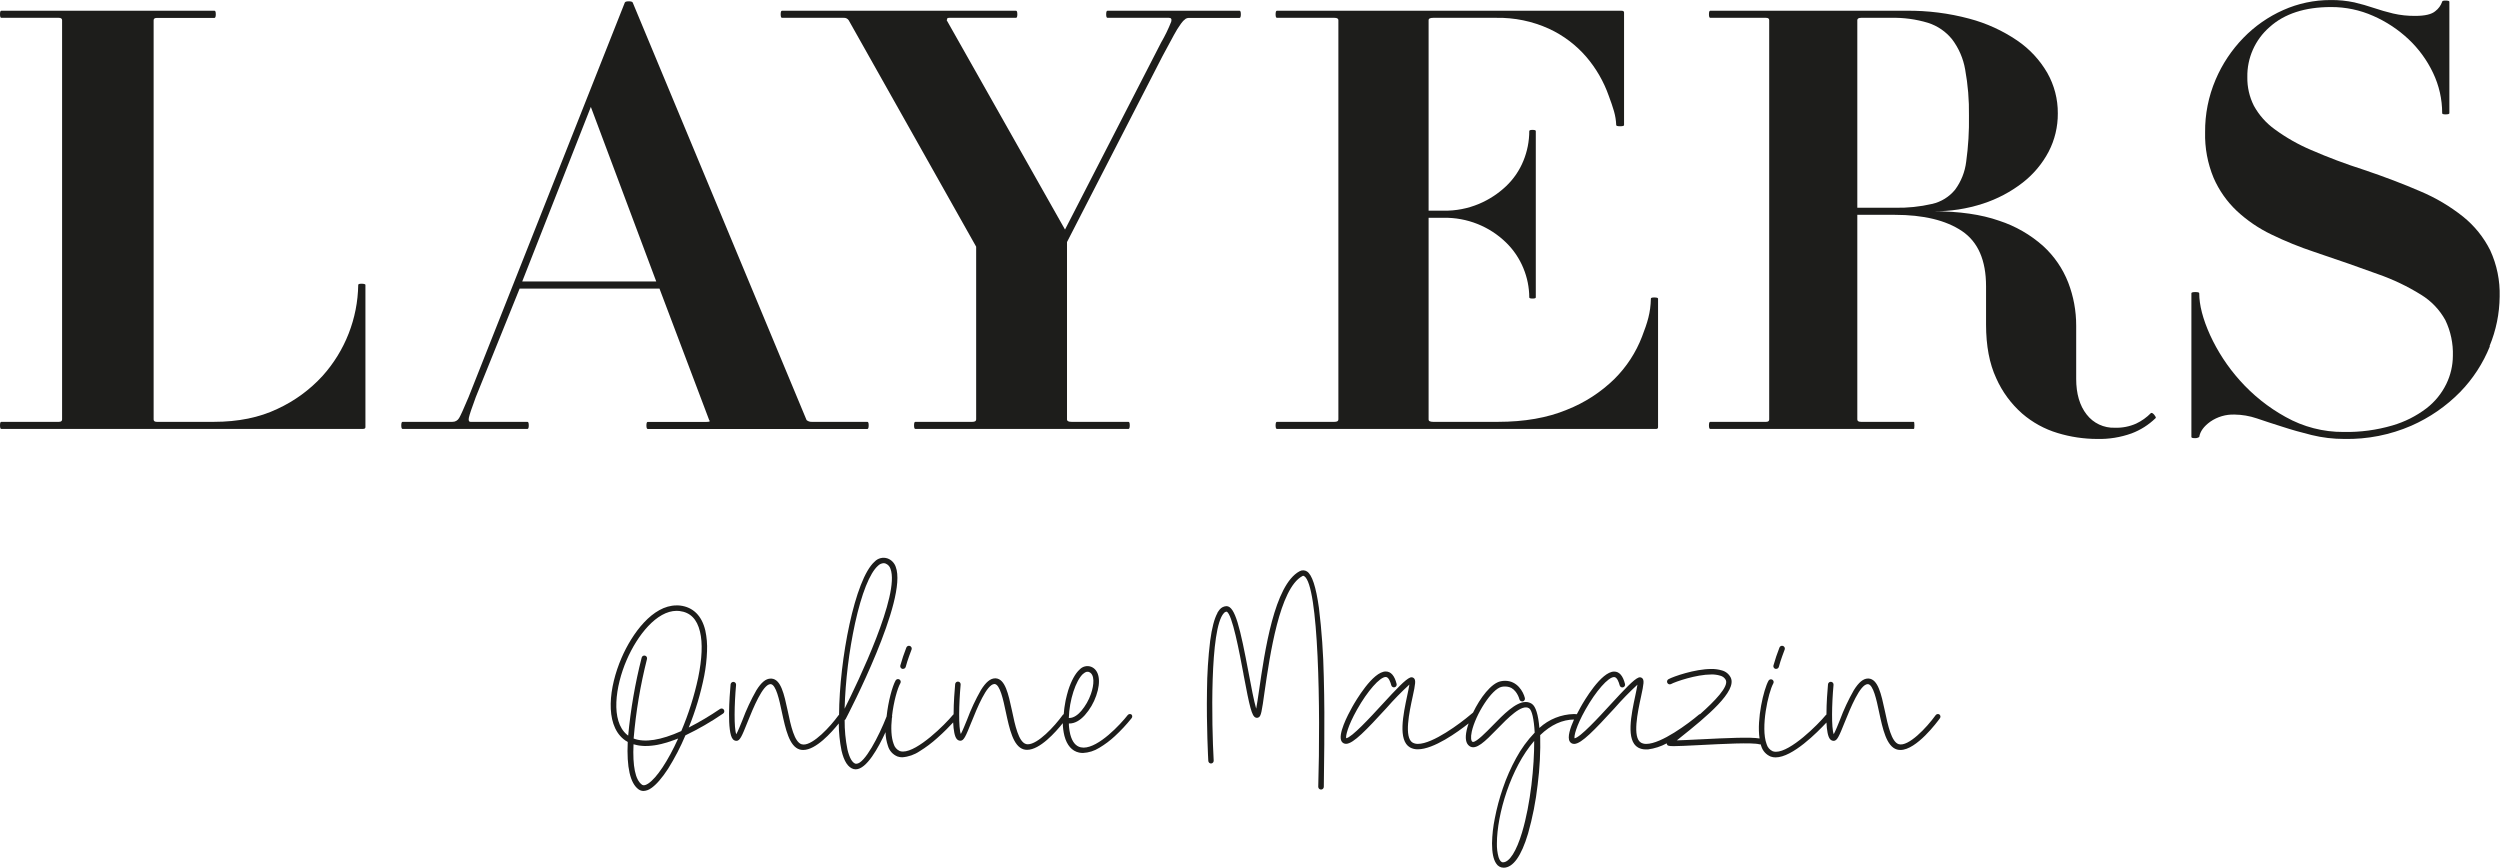
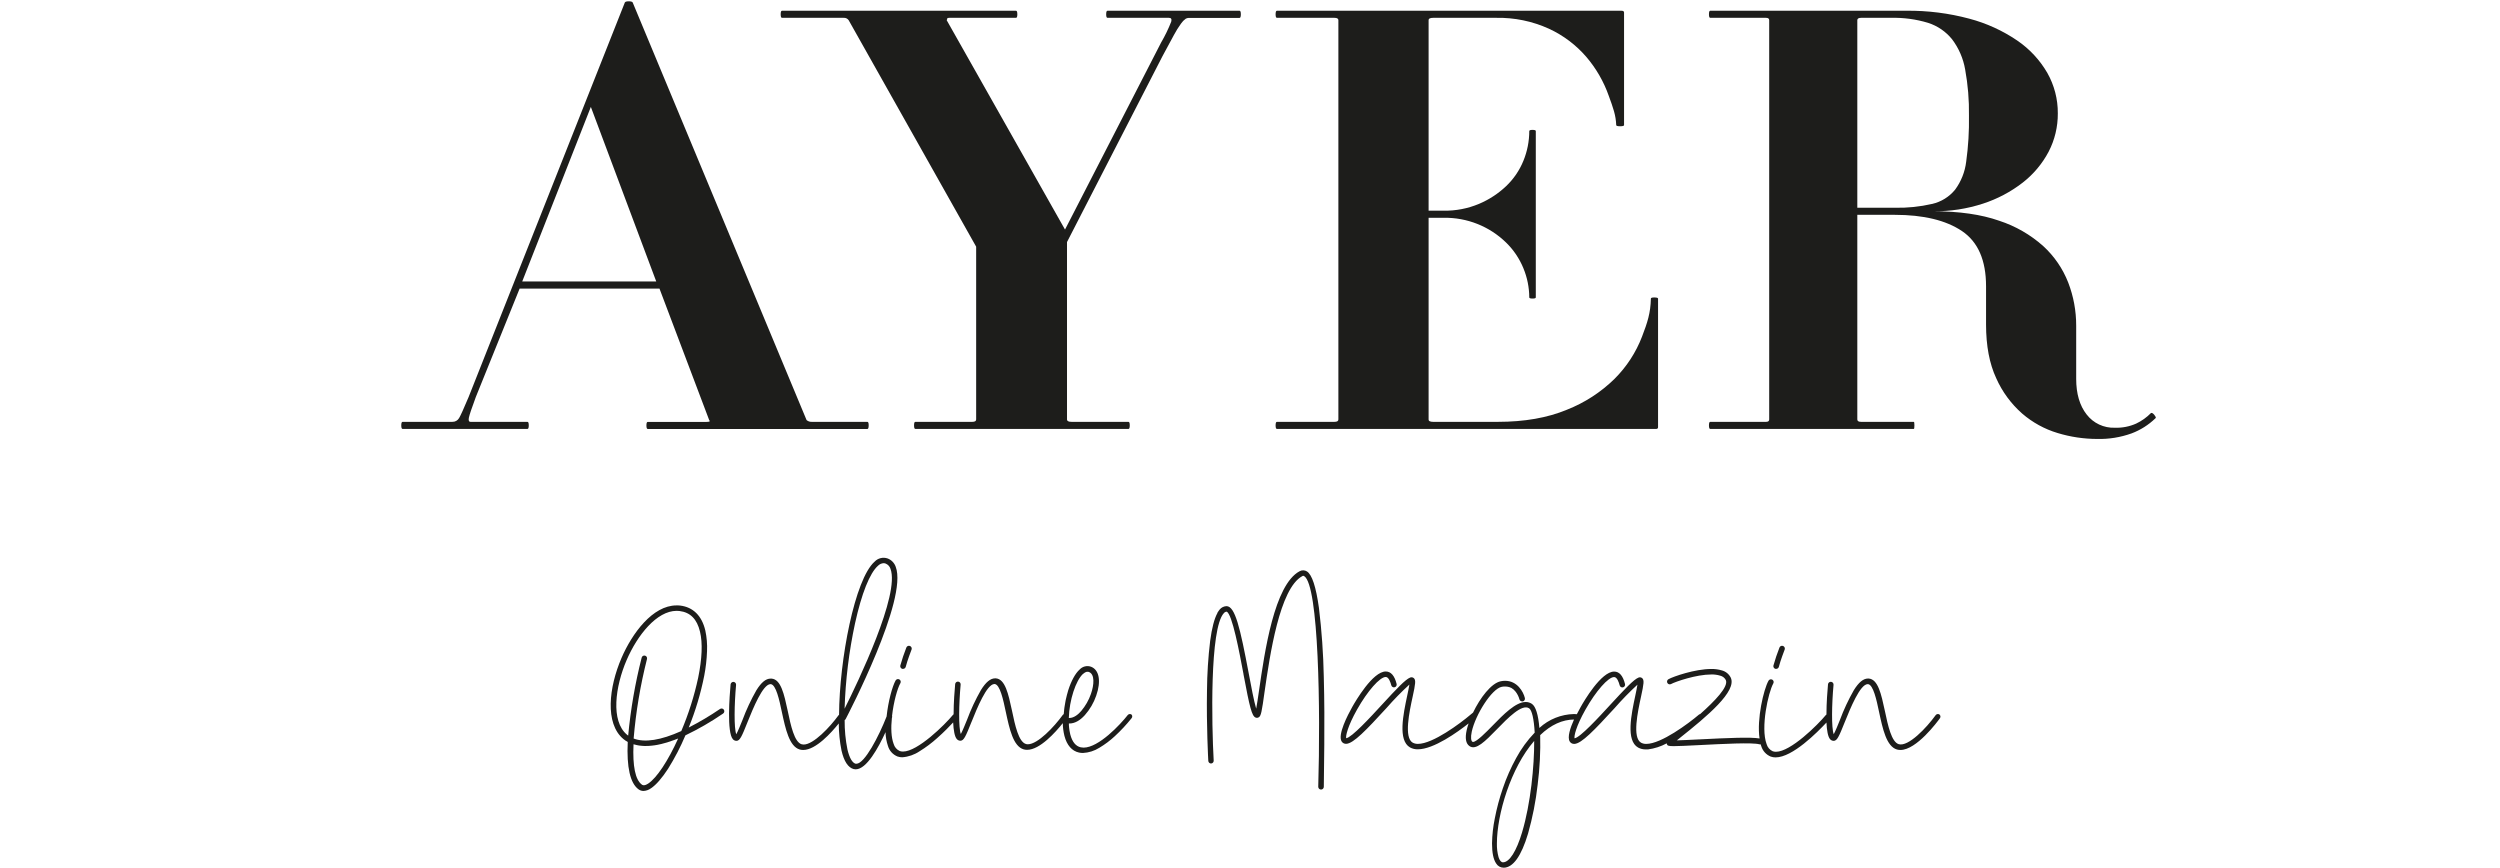
<svg xmlns="http://www.w3.org/2000/svg" width="700pt" height="243pt" viewBox="0 0 700 243" version="1.1">
  <g id="surface1">
-     <path style=" stroke:none;fill-rule:nonzero;fill:rgb(11.373%,11.373%,10.588%);fill-opacity:1;" d="M 101.773 120.102 L 0.367 120.102 C 0.117 120.102 0 119.766 0 119.105 C 0 118.445 0.117 118.117 0.367 118.117 L 16.465 118.117 C 17.07 118.117 17.383 117.898 17.383 117.453 L 17.383 5.648 C 17.383 5.211 17.07 4.992 16.465 4.992 L 0.367 4.992 C 0.117 4.992 0 4.66 0 3.996 C 0 3.336 0.117 3.008 0.367 3.008 L 60.059 3.008 C 60.309 3.008 60.422 3.336 60.422 3.996 C 60.422 4.66 60.285 5.016 60.059 5.016 L 43.93 5.016 C 43.312 5.016 43.016 5.234 43.016 5.672 L 43.016 117.453 C 43.016 117.898 43.312 118.117 43.93 118.117 L 59.855 118.117 C 66.691 118.117 72.637 116.906 77.699 114.48 C 82.484 112.273 86.777 109.129 90.332 105.238 C 96.621 98.23 100.16 89.184 100.305 79.77 C 100.305 79.551 100.605 79.441 101.223 79.441 C 101.836 79.441 102.32 79.551 102.32 79.77 L 102.32 119.574 C 102.32 119.898 102.141 120.07 101.773 120.07 " />
    <path style=" stroke:none;fill-rule:nonzero;fill:rgb(11.373%,11.373%,10.588%);fill-opacity:1;" d="M 183.746 78.809 L 146.223 78.809 L 165.438 29.934 Z M 243.234 119.105 C 243.234 118.453 243.109 118.117 242.871 118.117 L 227.301 118.117 C 226.766 118.145 226.242 117.965 225.836 117.617 L 177.152 0.695 C 177.031 0.477 176.668 0.367 176.055 0.367 C 175.441 0.367 175.078 0.477 174.957 0.695 L 131.207 111.18 C 129.871 114.371 128.984 116.324 128.555 117.043 C 128.168 117.734 127.43 118.148 126.637 118.117 L 112.719 118.117 C 112.48 118.117 112.355 118.453 112.355 119.105 C 112.355 119.758 112.48 120.102 112.719 120.102 L 147.688 120.102 C 147.93 120.102 148.055 119.766 148.055 119.105 C 148.055 118.445 147.93 118.117 147.688 118.117 L 131.762 118.117 C 131.27 118.117 131.121 117.703 131.301 116.879 C 131.48 116.055 132.125 114.152 133.223 111.18 L 145.492 80.812 L 184.656 80.812 L 198.574 117.633 C 198.941 117.969 198.691 118.133 197.844 118.133 L 181.363 118.133 C 181.121 118.133 180.996 118.469 180.996 119.121 C 180.996 119.773 181.121 120.117 181.363 120.117 L 242.863 120.117 C 243.102 120.117 243.227 119.781 243.227 119.121 " />
    <path style=" stroke:none;fill-rule:nonzero;fill:rgb(11.373%,11.373%,10.588%);fill-opacity:1;" d="M 332.812 5.016 C 332.52 5.027 332.238 5.109 331.988 5.258 C 331.484 5.621 331.051 6.07 330.703 6.582 C 329.957 7.609 329.285 8.684 328.695 9.805 C 327.914 11.238 326.832 13.215 325.488 15.746 L 298.762 67.77 L 298.762 117.453 C 298.762 117.898 299.191 118.117 300.047 118.117 L 315.973 118.117 C 316.215 118.117 316.332 118.453 316.332 119.105 C 316.332 119.758 316.215 120.102 315.973 120.102 L 256.297 120.102 C 256.047 120.102 255.934 119.766 255.934 119.105 C 255.934 118.445 256.047 118.117 256.297 118.117 L 272.227 118.117 C 272.957 118.117 273.324 117.898 273.324 117.453 L 273.324 69.07 L 237.621 5.648 C 237.293 5.176 236.73 4.926 236.16 4.992 L 218.957 4.992 C 218.715 4.992 218.59 4.66 218.59 3.996 C 218.59 3.336 218.715 3.008 218.957 3.008 L 284.484 3.008 C 284.727 3.008 284.852 3.336 284.852 3.996 C 284.852 4.66 284.727 4.992 284.484 4.992 L 265.801 4.992 C 265.438 4.992 265.25 5.047 265.25 5.156 C 265.227 5.332 265.164 5.5 265.07 5.648 L 298.203 64.281 L 325.105 11.922 C 326.199 10.047 327.148 8.09 327.945 6.066 C 328.125 5.352 327.945 4.992 327.301 4.992 L 310.098 4.992 C 309.848 4.992 309.73 4.66 309.73 3.996 C 309.73 3.336 309.848 3.008 310.098 3.008 L 347.074 3.008 C 347.312 3.008 347.438 3.336 347.438 3.996 C 347.438 4.66 347.305 5.016 347.09 5.016 Z M 332.812 5.016 " />
    <path style=" stroke:none;fill-rule:nonzero;fill:rgb(11.373%,11.373%,10.588%);fill-opacity:1;" d="M 463.707 120.102 L 357.535 120.102 C 357.293 120.102 357.168 119.766 357.168 119.105 C 357.168 118.445 357.293 118.117 357.535 118.117 L 373.648 118.117 C 374.383 118.117 374.746 117.898 374.746 117.453 L 374.746 5.648 C 374.746 5.211 374.383 4.992 373.648 4.992 L 357.535 4.992 C 357.293 4.992 357.168 4.66 357.168 3.996 C 357.168 3.336 357.293 3.008 357.535 3.008 L 454 3.008 C 454.492 3.008 454.734 3.172 454.734 3.508 L 454.734 35.027 C 454.734 35.246 454.367 35.352 453.637 35.352 C 452.902 35.352 452.555 35.246 452.539 35.027 C 452.438 32.254 451.688 30.207 450.438 26.789 C 449.039 22.832 446.926 19.168 444.207 15.973 C 441.316 12.609 437.738 9.906 433.715 8.047 C 429.074 5.938 424.02 4.895 418.926 4.992 L 401.285 4.992 C 400.43 4.992 400.008 5.211 400.008 5.648 L 400.008 58.992 L 404.219 58.992 C 407.609 59.047 410.973 58.402 414.098 57.094 C 416.906 55.914 419.48 54.234 421.695 52.141 C 423.801 50.145 425.453 47.727 426.547 45.039 C 427.633 42.395 428.195 39.562 428.195 36.699 C 428.195 36.484 428.5 36.367 429.113 36.367 C 429.73 36.367 430.023 36.484 430.023 36.699 L 430.023 83.273 C 430.023 83.488 429.723 83.598 429.113 83.598 C 428.5 83.598 428.195 83.488 428.195 83.273 C 428.184 80.465 427.621 77.688 426.547 75.098 C 425.441 72.391 423.789 69.945 421.695 67.91 C 417.027 63.359 410.734 60.867 404.219 60.98 L 400.008 60.98 L 400.008 117.453 C 400.008 117.898 400.43 118.117 401.285 118.117 L 419.406 118.117 C 426.848 118.117 433.285 116.988 438.719 114.73 C 443.711 112.766 448.258 109.82 452.086 106.062 C 455.449 102.711 458.07 98.684 459.77 94.25 C 461.281 90.305 462.16 87.648 462.246 83.613 C 462.246 83.398 462.547 83.289 463.156 83.289 C 463.887 83.289 464.254 83.398 464.254 83.613 L 464.254 119.605 C 464.254 119.93 464.074 120.102 463.707 120.102 " />
    <path style=" stroke:none;fill-rule:nonzero;fill:rgb(11.373%,11.373%,10.588%);fill-opacity:1;" d="M 541 57.094 C 537.566 57.887 534.047 58.25 530.523 58.168 L 520.047 58.168 L 520.047 5.648 C 520.047 5.211 520.402 4.992 521.113 4.992 L 529.465 4.992 C 532.98 4.906 536.488 5.379 539.855 6.395 C 542.508 7.242 544.855 8.852 546.598 11.02 C 548.465 13.5 549.715 16.387 550.242 19.445 C 551.02 23.719 551.379 28.059 551.309 32.402 C 551.383 36.711 551.121 41.02 550.531 45.289 C 550.188 48.129 549.113 50.828 547.414 53.129 C 545.781 55.121 543.535 56.512 541.023 57.094 M 603.262 116.219 C 602.84 115.719 602.523 115.531 602.281 115.641 C 601.078 116.871 599.664 117.879 598.109 118.613 C 596.238 119.441 594.203 119.836 592.16 119.766 C 589.082 119.879 586.141 118.496 584.258 116.055 C 582.309 113.578 581.332 110.246 581.332 106.062 L 581.332 91.199 C 581.344 87.078 580.59 82.992 579.113 79.145 C 577.594 75.238 575.199 71.734 572.109 68.906 C 568.527 65.707 564.324 63.289 559.762 61.805 C 554.734 60.043 548.609 59.164 541.391 59.156 C 546.094 59.195 550.77 58.473 555.238 57.016 C 559.246 55.715 563 53.73 566.332 51.152 C 569.352 48.812 571.832 45.855 573.617 42.477 C 575.336 39.164 576.215 35.48 576.188 31.75 C 576.219 27.785 575.207 23.883 573.262 20.434 C 571.164 16.809 568.281 13.703 564.82 11.348 C 560.73 8.566 556.199 6.5 551.418 5.234 C 545.66 3.688 539.715 2.941 533.754 3.008 L 478.863 3.008 C 478.625 3.008 478.508 3.336 478.508 3.996 C 478.508 4.66 478.625 4.992 478.863 4.992 L 494.488 4.992 C 495.082 4.992 495.375 5.211 495.375 5.648 L 495.375 117.453 C 495.375 117.898 495.082 118.117 494.488 118.117 L 478.863 118.117 C 478.625 118.117 478.508 118.445 478.508 119.105 C 478.508 119.766 478.625 120.102 478.863 120.102 L 535.863 120.102 C 535.98 120.102 536.035 119.766 536.035 119.105 C 536.035 118.445 535.98 118.117 535.863 118.117 L 521.113 118.117 C 520.402 118.117 520.047 117.898 520.047 117.453 L 520.047 60.152 L 530.523 60.152 C 538.574 60.152 544.848 61.668 549.348 64.691 C 553.844 67.719 556.094 72.867 556.094 80.133 L 556.094 90.863 C 556.094 96.812 557.043 101.824 558.938 105.898 C 560.621 109.688 563.102 113.066 566.215 115.805 C 569.109 118.301 572.496 120.16 576.156 121.254 C 579.727 122.34 583.434 122.895 587.164 122.906 C 590.461 122.992 593.742 122.465 596.848 121.348 C 599.328 120.414 601.594 118.98 603.504 117.137 C 603.738 117.027 603.652 116.723 603.238 116.223 " />
-     <path style=" stroke:none;fill-rule:nonzero;fill:rgb(11.373%,11.373%,10.588%);fill-opacity:1;" d="M 697.16 96.977 C 695.242 101.746 692.414 106.094 688.828 109.777 C 684.922 113.75 680.293 116.945 675.191 119.191 C 669.277 121.766 662.879 123.031 656.43 122.906 C 653.348 122.91 650.273 122.547 647.277 121.816 C 644.348 121.098 641.602 120.32 639.039 119.48 C 636.477 118.652 634.098 117.922 631.902 117.145 C 629.895 116.465 627.793 116.105 625.672 116.078 C 623.262 115.992 620.887 116.688 618.902 118.055 C 617.062 119.379 616.027 120.805 615.785 122.352 C 615.41 122.605 614.957 122.723 614.504 122.68 C 613.895 122.68 613.59 122.57 613.59 122.352 L 613.59 82.105 C 613.59 81.887 613.957 81.777 614.688 81.777 C 615.422 81.777 615.785 81.887 615.785 82.105 C 615.785 85.414 616.793 89.309 618.809 93.785 C 620.93 98.414 623.738 102.703 627.137 106.5 C 630.797 110.613 635.129 114.078 639.949 116.738 C 644.918 119.535 650.531 120.988 656.234 120.949 C 660.848 121.039 665.445 120.426 669.875 119.129 C 673.312 118.129 676.539 116.508 679.395 114.34 C 681.762 112.52 683.672 110.176 684.977 107.488 C 686.164 105.043 686.789 102.363 686.805 99.648 C 686.918 96.195 686.195 92.766 684.703 89.648 C 683.098 86.738 680.766 84.289 677.93 82.547 C 674.129 80.18 670.078 78.242 665.848 76.77 C 660.902 74.953 654.953 72.875 648 70.539 C 643.902 69.18 639.898 67.551 636.012 65.668 C 632.465 63.969 629.191 61.742 626.312 59.062 C 623.543 56.449 621.332 53.305 619.812 49.812 C 618.133 45.766 617.32 41.41 617.43 37.027 C 617.383 31.98 618.379 26.977 620.355 22.336 C 622.203 17.977 624.844 14 628.141 10.609 C 631.332 7.324 635.121 4.68 639.305 2.82 C 643.469 0.961 647.977 0.004 652.539 0.012 C 654.785 -0.02 657.027 0.203 659.227 0.672 C 661.109 1.117 662.926 1.637 664.676 2.23 C 666.422 2.82 668.223 3.34 670.078 3.785 C 672.117 4.254 674.211 4.477 676.305 4.449 C 678.988 4.449 680.852 4.012 681.887 3.125 C 682.773 2.457 683.445 1.535 683.809 0.484 C 683.809 0.266 684.113 0.16 684.727 0.16 C 685.457 0.16 685.824 0.266 685.824 0.484 L 685.824 31.703 C 685.824 31.918 685.457 32.027 684.727 32.027 C 684.113 32.027 683.809 31.918 683.809 31.703 C 683.816 27.785 682.941 23.918 681.246 20.387 C 679.566 16.848 677.238 13.656 674.383 10.973 C 671.48 8.25 668.137 6.043 664.496 4.449 C 660.781 2.801 656.758 1.957 652.695 1.973 C 645.371 1.973 639.633 3.844 635.48 7.586 C 631.434 11.105 629.152 16.238 629.254 21.602 C 629.207 24.379 629.836 27.125 631.082 29.605 C 632.52 32.223 634.523 34.48 636.945 36.219 C 640.098 38.527 643.508 40.469 647.105 41.996 C 651.918 44.086 656.832 45.934 661.832 47.531 C 667.691 49.508 672.969 51.52 677.668 53.559 C 681.973 55.363 686.008 57.754 689.664 60.66 C 692.84 63.215 695.43 66.426 697.254 70.074 C 699.125 74.133 700.031 78.57 699.906 83.039 C 699.859 87.801 698.895 92.508 697.074 96.906 " />
    <path style=" stroke:none;fill-rule:nonzero;fill:rgb(11.373%,11.373%,10.588%);fill-opacity:1;" d="M 202.68 198.715 C 202.562 198.547 202.387 198.43 202.188 198.387 C 201.988 198.352 201.781 198.391 201.613 198.504 C 198.801 200.422 195.875 202.156 192.848 203.707 C 194.754 199.008 196.207 194.141 197.191 189.168 C 197.625 186.914 197.887 184.629 197.969 182.332 C 198.059 180.383 197.898 178.426 197.484 176.516 C 196.512 172.406 194.066 169.992 190.434 169.555 C 190.254 169.555 190.074 169.555 189.895 169.516 L 189.414 169.516 C 182.758 169.516 177.004 177.301 174.016 184.246 C 170.504 192.395 169.305 202.57 174.551 206.93 C 174.934 207.238 175.34 207.516 175.766 207.754 C 175.441 214.824 176.445 219.273 178.758 220.992 C 179.176 221.305 179.684 221.473 180.203 221.469 C 180.973 221.422 181.707 221.152 182.32 220.688 C 183.723 219.754 185.363 217.863 187.07 215.238 C 188.93 212.258 190.555 209.133 191.918 205.895 C 195.578 204.141 199.098 202.109 202.445 199.812 C 202.625 199.703 202.75 199.52 202.793 199.312 C 202.84 199.105 202.797 198.891 202.68 198.715 Z M 190.262 171.082 C 193.289 171.453 195.164 173.348 196 176.875 C 196.777 180.035 196.574 184.504 195.477 189.809 C 194.379 194.906 192.801 199.895 190.762 204.695 C 185.023 207.281 180.531 207.98 177.418 206.789 C 178.055 199.273 179.305 191.824 181.16 184.512 C 181.262 184.102 181.016 183.688 180.609 183.578 C 180.41 183.527 180.203 183.555 180.023 183.656 C 179.848 183.762 179.719 183.934 179.668 184.133 C 177.84 191.301 176.578 198.605 175.891 205.973 C 175.781 205.895 175.664 205.809 175.555 205.715 C 170.949 201.883 172.273 192.207 175.449 184.84 C 178.469 177.832 183.895 171.035 189.461 171.035 C 189.727 171.035 189.996 171.051 190.262 171.082 Z M 181.652 208.852 L 182.477 208.785 L 183.254 208.691 L 184.098 208.551 C 184.367 208.496 184.648 208.441 184.922 208.371 L 185.203 208.309 C 185.707 208.184 186.223 208.043 186.758 207.887 L 186.992 207.809 C 187.566 207.629 188.16 207.426 188.766 207.203 L 188.93 207.141 C 189.25 207.023 189.562 206.914 189.887 206.781 C 187.023 213.09 183.902 217.801 181.52 219.383 C 180.352 220.16 179.879 219.809 179.723 219.691 C 177.898 218.359 177.105 214.562 177.387 208.395 L 177.691 208.473 C 177.898 208.535 178.125 208.59 178.359 208.637 L 178.934 208.746 C 179.176 208.746 179.434 208.816 179.715 208.832 C 179.992 208.844 180.094 208.832 180.297 208.867 C 180.5 208.906 180.812 208.867 181.074 208.867 Z M 184.875 172.477 Z M 185.863 171.922 L 185.965 171.875 Z M 186.852 171.508 L 187.055 171.43 Z M 187.801 171.23 L 188.137 171.152 Z M 188.625 171.074 C 188.824 171.047 189.02 171.035 189.219 171.035 C 189.02 171.035 188.824 171.047 188.625 171.074 Z M 188.625 171.074 " />
    <path style=" stroke:none;fill-rule:nonzero;fill:rgb(11.373%,11.373%,10.588%);fill-opacity:1;" d="M 254.773 180.867 C 254.375 180.719 253.93 180.918 253.777 181.312 C 253.129 182.961 252.566 184.645 252.086 186.352 C 251.988 186.766 252.242 187.18 252.656 187.285 C 252.715 187.293 252.773 187.293 252.832 187.285 C 253.199 187.297 253.523 187.051 253.613 186.691 C 254.023 185.012 255.238 181.875 255.246 181.852 C 255.383 181.449 255.172 181.012 254.773 180.867 Z M 254.062 180.977 Z M 254.273 180.875 Z M 254.273 180.875 " />
    <path style=" stroke:none;fill-rule:nonzero;fill:rgb(11.373%,11.373%,10.588%);fill-opacity:1;" d="M 316.848 200.094 C 316.684 199.965 316.48 199.906 316.277 199.93 C 316.074 199.957 315.891 200.059 315.762 200.219 C 313.676 202.883 307.652 209.336 303.395 209.336 C 303.133 209.332 302.871 209.305 302.617 209.25 C 301.215 208.945 300.234 207.746 299.688 205.684 C 299.688 205.566 299.633 205.441 299.609 205.32 C 299.555 205.078 299.5 204.828 299.461 204.578 C 299.426 204.328 299.379 204.012 299.348 203.715 C 299.316 203.418 299.309 203.285 299.293 203.059 C 299.277 202.836 299.293 202.742 299.293 202.578 L 299.449 202.578 C 300.863 202.578 302.352 201.801 303.754 200.242 C 305.164 198.652 306.246 196.801 306.938 194.789 C 308.359 190.742 307.793 187.566 305.488 186.684 C 304.363 186.281 303.109 186.59 302.297 187.465 C 301.082 188.555 299.961 190.617 299.105 193.266 C 299.043 193.469 298.996 193.684 298.934 193.887 C 298.871 194.09 298.801 194.348 298.738 194.582 C 298.621 195.039 298.512 195.492 298.41 195.957 C 298.371 196.145 298.344 196.332 298.305 196.52 C 298.211 197.02 298.125 197.508 298.055 198.008 C 298.055 198.203 298 198.395 297.977 198.59 C 297.922 199.051 297.875 199.508 297.844 199.969 C 297.734 200.02 297.641 200.098 297.57 200.195 C 295.172 203.512 290.566 208.395 287.809 208.395 C 287.621 208.398 287.43 208.371 287.25 208.316 C 285.211 207.715 284.207 203.09 283.355 198.973 C 282.336 194.238 281.449 190.156 278.84 189.934 L 278.633 189.934 C 277.332 189.934 276.031 191 274.668 193.203 C 273.148 195.867 271.844 198.648 270.777 201.527 C 270.23 202.875 269.484 204.719 269.031 205.52 C 268.363 203.801 268.48 197.148 268.98 191.684 C 268.996 191.48 268.934 191.281 268.809 191.125 C 268.676 190.965 268.484 190.867 268.277 190.852 C 268.074 190.832 267.875 190.895 267.719 191.023 C 267.559 191.156 267.461 191.348 267.445 191.551 C 267.297 193.164 267.008 196.699 267.008 200.008 C 266.949 200.043 266.895 200.086 266.852 200.141 C 264.52 202.977 256.961 210.434 252.84 210.434 C 252.535 210.438 252.23 210.391 251.938 210.293 C 251.098 209.914 250.465 209.184 250.219 208.293 C 249.516 206.441 249.441 203.754 249.727 201.02 L 249.773 200.902 C 249.82 200.75 249.82 200.59 249.773 200.438 C 250.211 196.543 251.27 192.75 252.109 191.285 C 252.211 191.105 252.234 190.895 252.18 190.695 C 252.121 190.5 251.992 190.336 251.812 190.234 C 251.438 190.031 250.973 190.168 250.762 190.539 C 249.852 192.191 248.691 196.387 248.25 200.609 C 246.086 206.16 242.074 213.844 239.809 213.844 C 239.73 213.855 239.648 213.855 239.57 213.844 C 238.633 213.594 237.824 212.172 237.281 209.836 C 236.738 207.137 236.477 204.387 236.5 201.637 C 236.625 201.562 236.723 201.457 236.789 201.332 C 237.504 199.961 254.281 167.758 250.801 158.707 C 250.434 157.633 249.605 156.773 248.543 156.371 C 247.258 155.922 245.828 156.27 244.895 157.258 C 239.344 162.141 235.023 184.754 234.938 200.133 C 234.879 200.168 234.828 200.215 234.789 200.273 C 232.383 203.59 227.781 208.473 225.027 208.473 C 224.836 208.473 224.645 208.449 224.457 208.395 C 222.418 207.793 221.422 203.168 220.566 199.051 C 219.547 194.324 218.66 190.234 216.051 190.012 L 215.75 190.012 C 214.441 190.012 213.148 191.078 211.785 193.281 C 210.266 195.945 208.965 198.73 207.895 201.605 C 207.355 202.953 206.609 204.789 206.156 205.598 C 205.488 203.879 205.605 197.227 206.102 191.762 C 206.133 191.34 205.824 190.969 205.402 190.93 L 205.332 190.93 C 205.152 190.93 204.98 190.992 204.844 191.109 C 204.684 191.238 204.582 191.43 204.562 191.637 C 204.281 194.754 203.48 205.086 205.215 206.984 C 205.461 207.27 205.82 207.434 206.195 207.438 C 207.168 207.438 207.684 206.262 209.309 202.188 L 209.355 202.07 C 210.844 198.387 213.586 191.582 215.727 191.559 L 215.809 191.559 C 217.281 191.691 218.207 195.957 218.926 199.395 C 219.945 204.113 220.996 209 223.914 209.859 C 224.234 209.949 224.562 209.996 224.895 209.992 C 228.453 209.992 232.82 205.102 234.852 202.562 C 234.863 205.121 235.121 207.676 235.629 210.184 C 236.324 213.184 237.469 214.918 239.016 215.34 C 239.207 215.387 239.402 215.41 239.602 215.41 C 242.637 215.41 245.945 209.383 247.945 205.008 C 247.977 206.332 248.211 207.645 248.637 208.898 C 249.031 210.223 250.008 211.293 251.285 211.812 C 251.719 211.965 252.18 212.043 252.641 212.039 C 254.371 211.91 256.039 211.328 257.48 210.355 C 259.234 209.277 260.887 208.039 262.418 206.656 C 264.316 204.984 265.918 203.324 266.883 202.281 C 266.992 204.453 267.289 206.277 267.922 206.953 C 268.168 207.238 268.523 207.402 268.902 207.406 C 269.875 207.406 270.387 206.23 272.016 202.156 L 272.07 202.039 C 273.547 198.355 276.297 191.551 278.43 191.527 L 278.516 191.527 C 279.984 191.66 280.914 195.922 281.629 199.355 C 282.641 204.074 283.691 208.961 286.617 209.82 C 286.938 209.91 287.266 209.957 287.598 209.953 C 291.164 209.953 295.562 205.016 297.578 202.484 C 297.598 203.684 297.754 204.879 298.039 206.043 C 298.723 208.668 300.141 210.285 302.117 210.715 C 302.484 210.793 302.863 210.832 303.238 210.832 C 304.867 210.746 306.445 210.246 307.824 209.375 C 309.375 208.453 310.82 207.367 312.145 206.137 C 313.824 204.586 315.387 202.914 316.816 201.129 C 317.086 200.844 317.102 200.398 316.848 200.094 Z M 239.414 174.523 C 241.258 166.152 243.539 160.43 245.852 158.398 C 246.266 157.98 246.82 157.727 247.406 157.688 C 247.602 157.688 247.797 157.727 247.977 157.797 C 248.625 158.059 249.121 158.594 249.332 159.262 C 252.055 166.379 240.215 190.992 236.484 198.441 C 236.738 190.398 237.719 182.391 239.414 174.523 Z M 215.75 190.027 Z M 278.531 190.027 Z M 303.309 188.664 C 304.18 187.883 304.734 188.094 304.918 188.164 C 306.562 188.797 306.375 191.707 305.457 194.316 C 304.855 196.047 303.941 197.648 302.762 199.051 C 301.984 199.969 300.746 201.035 299.426 201.035 L 299.27 201.035 C 299.402 196.059 301.215 190.516 303.27 188.664 Z M 303.309 188.664 " />
    <path style=" stroke:none;fill-rule:nonzero;fill:rgb(11.373%,11.373%,10.588%);fill-opacity:1;" d="M 370.66 189.441 C 370.531 183.02 370.082 176.609 369.305 170.23 C 368.488 164.312 367.359 160.887 365.941 160 C 365.312 159.602 364.512 159.586 363.863 159.961 C 356.812 163.754 354.117 182.348 352.516 193.445 C 352.234 195.391 351.961 197.234 351.734 198.434 C 351.105 196.363 350.297 192.027 349.641 188.531 C 347.23 175.746 345.836 169.719 343.414 169.719 C 342.684 169.75 341.996 170.086 341.523 170.645 L 341.352 170.879 L 341.258 170.996 C 341.121 171.184 340.992 171.379 340.875 171.578 L 340.875 171.656 C 340.012 173.215 339.332 175.809 338.844 179.445 C 338.289 184.074 337.992 188.734 337.957 193.398 C 337.785 203.262 338.301 212.652 338.324 213.051 C 338.348 213.461 338.688 213.781 339.102 213.781 C 339.305 213.766 339.5 213.676 339.641 213.527 C 339.773 213.371 339.844 213.172 339.832 212.965 C 339.273 202.938 338.703 175.973 342.668 171.695 C 342.855 171.449 343.137 171.293 343.445 171.262 C 345.004 171.742 347.059 182.809 348.18 188.75 L 348.18 188.82 C 349.922 198.109 350.516 200.5 351.574 200.918 C 351.891 201.051 352.258 201 352.531 200.785 C 353.082 200.383 353.309 199.34 354.086 193.66 C 355.551 183.539 358.266 164.742 364.645 161.316 C 364.801 161.203 365.016 161.203 365.172 161.316 C 369.25 163.84 369.758 198.832 369.109 220.301 C 369.109 220.73 369.461 221.078 369.891 221.078 C 370.32 221.078 370.668 220.73 370.668 220.301 C 370.66 216.5 371.035 202.945 370.66 189.441 Z M 370.66 189.441 " />
    <path style=" stroke:none;fill-rule:nonzero;fill:rgb(11.373%,11.373%,10.588%);fill-opacity:1;" d="M 499.246 180.867 C 498.848 180.719 498.402 180.918 498.25 181.312 C 497.602 182.961 497.039 184.645 496.559 186.352 C 496.461 186.766 496.715 187.18 497.129 187.285 C 497.188 187.293 497.246 187.293 497.305 187.285 C 497.672 187.297 497.996 187.051 498.086 186.691 C 498.496 185.012 499.711 181.875 499.719 181.852 C 499.855 181.449 499.645 181.012 499.246 180.867 Z M 499.246 180.867 " />
    <path style=" stroke:none;fill-rule:nonzero;fill:rgb(11.373%,11.373%,10.588%);fill-opacity:1;" d="M 543.062 200.07 C 542.898 199.953 542.691 199.906 542.488 199.938 C 542.285 199.969 542.102 200.082 541.98 200.25 C 539.414 203.809 534.328 209.156 531.652 208.371 C 529.621 207.77 528.617 203.145 527.758 199.027 C 526.738 194.293 525.852 190.211 523.246 189.988 L 523.035 189.988 C 521.734 189.988 520.434 191.055 519.07 193.258 C 517.551 195.922 516.25 198.707 515.18 201.582 C 514.645 202.93 513.902 204.766 513.445 205.574 C 512.773 203.855 512.891 197.203 513.391 191.738 C 513.422 191.316 513.109 190.945 512.688 190.906 L 512.617 190.906 C 512.215 190.902 511.875 191.211 511.84 191.613 C 511.691 193.227 511.406 196.762 511.406 200.07 C 511.344 200.105 511.289 200.148 511.242 200.203 C 508.906 203.035 501.363 210.496 497.277 210.496 C 496.969 210.5 496.664 210.453 496.371 210.355 C 495.531 209.977 494.902 209.246 494.652 208.355 C 492.926 203.754 495.105 193.926 496.527 191.348 C 496.629 191.168 496.652 190.957 496.598 190.758 C 496.539 190.562 496.41 190.398 496.23 190.297 C 495.859 190.094 495.391 190.23 495.18 190.602 C 493.805 193.086 491.863 201.355 492.676 206.773 C 490.246 206.348 483.895 206.617 475.93 207.023 L 475.852 207.023 C 473.516 207.141 471.129 207.266 469.508 207.305 L 470.199 206.758 L 470.277 206.688 C 478.133 200.461 486.371 193.531 484.617 189.754 C 484.125 188.754 483.23 188.016 482.156 187.723 C 481.188 187.434 480.18 187.297 479.168 187.316 C 474.559 187.316 468.574 189.41 467.172 190.172 C 466.992 190.27 466.859 190.438 466.801 190.633 C 466.738 190.828 466.762 191.039 466.859 191.219 C 466.953 191.398 467.117 191.535 467.312 191.59 C 467.512 191.648 467.723 191.625 467.906 191.527 C 469.141 190.859 474.949 188.852 479.16 188.852 C 480.008 188.828 480.855 188.945 481.668 189.191 C 482.336 189.352 482.902 189.793 483.223 190.398 C 484.082 192.254 480.109 196.324 476.047 199.938 C 475.922 199.961 475.805 200.016 475.703 200.094 C 472.762 202.602 465.109 208.293 460.969 208.293 C 460.453 208.309 459.945 208.191 459.488 207.949 C 457.016 206.531 458.547 199.387 459.488 195.062 C 460.27 191.48 460.438 190.391 459.785 189.863 C 459.5 189.633 459.117 189.582 458.781 189.723 C 457.434 190.258 454.957 192.914 450.996 197.211 C 447.594 200.918 442.434 206.516 440.875 206.727 C 440.707 206.16 441.227 203.48 443.93 198.684 C 446.855 193.492 450.305 189.574 451.953 189.574 C 452.785 189.574 453.277 191.023 453.512 191.91 C 453.621 192.316 454.035 192.562 454.445 192.461 C 454.855 192.355 455.105 191.941 455.004 191.527 C 454.422 189.191 453.402 188.039 451.969 188.039 C 448.336 188.039 443.5 196.324 442.574 197.992 C 442.277 198.504 441.902 199.199 441.516 199.977 C 441.258 199.945 440.996 199.93 440.738 199.93 C 437.133 200.004 433.684 201.387 431.027 203.824 C 430.719 200.109 429.992 197.781 428.918 197.074 C 428.41 196.734 427.812 196.555 427.199 196.559 C 424.383 196.559 420.973 200.047 417.914 203.184 C 416.215 204.922 413.469 207.738 412.465 207.738 C 412.391 207.742 412.316 207.723 412.254 207.684 C 411.934 207.453 411.723 206.578 412.098 204.836 C 413.125 200.164 417.648 192.859 420.504 192.301 C 420.875 192.227 421.254 192.203 421.633 192.223 C 421.793 192.23 421.953 192.25 422.109 192.285 L 422.188 192.285 C 422.332 192.312 422.477 192.355 422.613 192.41 L 422.691 192.41 C 422.836 192.461 422.973 192.527 423.105 192.602 L 423.152 192.602 C 423.629 192.875 424.043 193.238 424.375 193.676 C 424.863 194.309 425.227 195.031 425.441 195.805 C 425.531 196.156 425.855 196.398 426.219 196.387 L 426.406 196.387 C 426.602 196.336 426.773 196.211 426.879 196.035 C 426.984 195.859 427.016 195.645 426.965 195.445 C 426.523 193.66 424.824 190.625 421.43 190.625 C 421.027 190.625 420.625 190.668 420.23 190.75 C 417.547 191.27 414.418 195.422 412.449 199.531 L 411.77 200.086 C 408.828 202.594 401.168 208.285 397.035 208.285 C 396.516 208.301 396.004 208.184 395.547 207.941 C 393.078 206.523 394.605 199.379 395.547 195.055 C 396.324 191.473 396.496 190.383 395.844 189.855 C 395.559 189.625 395.176 189.574 394.84 189.715 C 393.492 190.25 391.008 192.906 387.055 197.195 C 383.652 200.902 378.492 206.496 376.934 206.703 C 376.762 206.137 377.285 203.457 379.984 198.66 C 382.906 193.469 386.363 189.551 388.004 189.551 C 388.836 189.551 389.328 191 389.562 191.887 C 389.672 192.293 390.086 192.539 390.496 192.438 C 390.906 192.332 391.152 191.918 391.055 191.504 C 390.473 189.168 389.445 188.016 388.012 188.016 C 384.375 188.016 379.551 196.301 378.617 197.969 C 377.348 200.234 374.504 205.707 375.648 207.594 C 375.91 208.023 376.383 208.281 376.887 208.27 L 376.957 208.27 C 378.957 208.191 382.547 204.43 388.223 198.242 C 390.234 195.938 392.375 193.746 394.629 191.676 C 394.512 192.453 394.254 193.668 394.027 194.73 C 392.902 200.039 391.352 207.305 394.809 209.281 C 395.477 209.645 396.227 209.824 396.988 209.805 C 401.441 209.805 408.121 204.992 411.211 202.555 C 410.988 203.18 410.809 203.82 410.664 204.469 C 410.176 206.695 410.43 208.184 411.441 208.898 C 413.266 210.199 415.84 207.562 419.102 204.227 C 422.219 201.012 426.148 197.004 428.156 198.324 C 428.934 198.863 429.504 201.277 429.715 205.133 C 427.672 207.266 425.926 209.664 424.52 212.266 C 423.031 214.973 421.785 217.809 420.793 220.734 C 419.844 223.488 419.094 226.301 418.543 229.16 C 418.07 231.469 417.809 233.812 417.766 236.168 C 417.766 238.762 418.152 240.652 418.926 241.773 C 419.363 242.504 420.152 242.953 421.004 242.957 C 423.648 242.957 425.953 239.75 427.852 233.414 C 429.121 228.922 430.023 224.336 430.547 219.699 C 431.133 215.102 431.371 210.465 431.254 205.832 C 434.266 202.938 437.484 201.465 440.836 201.465 L 440.723 201.465 C 439.672 203.801 438.797 206.426 439.523 207.617 C 439.785 208.051 440.262 208.309 440.766 208.293 L 440.836 208.293 C 442.832 208.215 446.418 204.453 452.094 198.266 C 454.105 195.965 456.238 193.773 458.484 191.707 C 458.367 192.484 458.113 193.699 457.887 194.762 C 456.758 200.07 455.207 207.336 458.664 209.312 C 459.336 209.676 460.09 209.855 460.852 209.836 C 460.996 209.844 461.141 209.844 461.289 209.836 L 461.434 209.836 C 463.27 209.594 465.047 209.02 466.676 208.137 C 466.68 208.199 466.691 208.262 466.715 208.324 C 466.875 208.738 466.945 208.922 468.629 208.922 C 469.906 208.922 472.133 208.816 475.961 208.621 C 482.188 208.309 490.668 207.84 492.645 208.41 C 492.754 208.434 492.867 208.434 492.977 208.41 C 493.031 208.59 493.094 208.77 493.156 208.93 C 493.551 210.254 494.527 211.324 495.805 211.844 C 496.238 211.996 496.699 212.074 497.16 212.07 C 501.906 212.07 508.836 205.062 511.406 202.312 C 511.512 204.484 511.809 206.309 512.441 206.984 C 512.688 207.27 513.043 207.434 513.422 207.438 C 514.395 207.438 514.906 206.262 516.535 202.188 L 516.582 202.078 C 518.066 198.395 520.816 191.582 522.949 191.559 L 523.035 191.559 C 524.504 191.691 525.434 195.957 526.148 199.395 C 527.16 204.113 528.211 209 531.137 209.859 C 531.457 209.945 531.789 209.992 532.117 209.992 C 536.641 209.992 542.496 202.055 543.148 201.152 C 543.418 200.828 543.379 200.348 543.062 200.07 Z M 426.156 196.402 Z M 426.203 233 C 424.598 238.371 422.637 241.449 420.832 241.449 C 420.324 241.449 419.906 240.957 419.602 240.023 C 419.258 238.777 419.098 237.492 419.133 236.199 C 419.133 227.977 423.027 214.988 429.574 207.461 C 429.613 214.414 428.586 225.012 426.203 232.977 Z M 522.965 190.051 Z M 522.965 190.051 " />
  </g>
</svg>